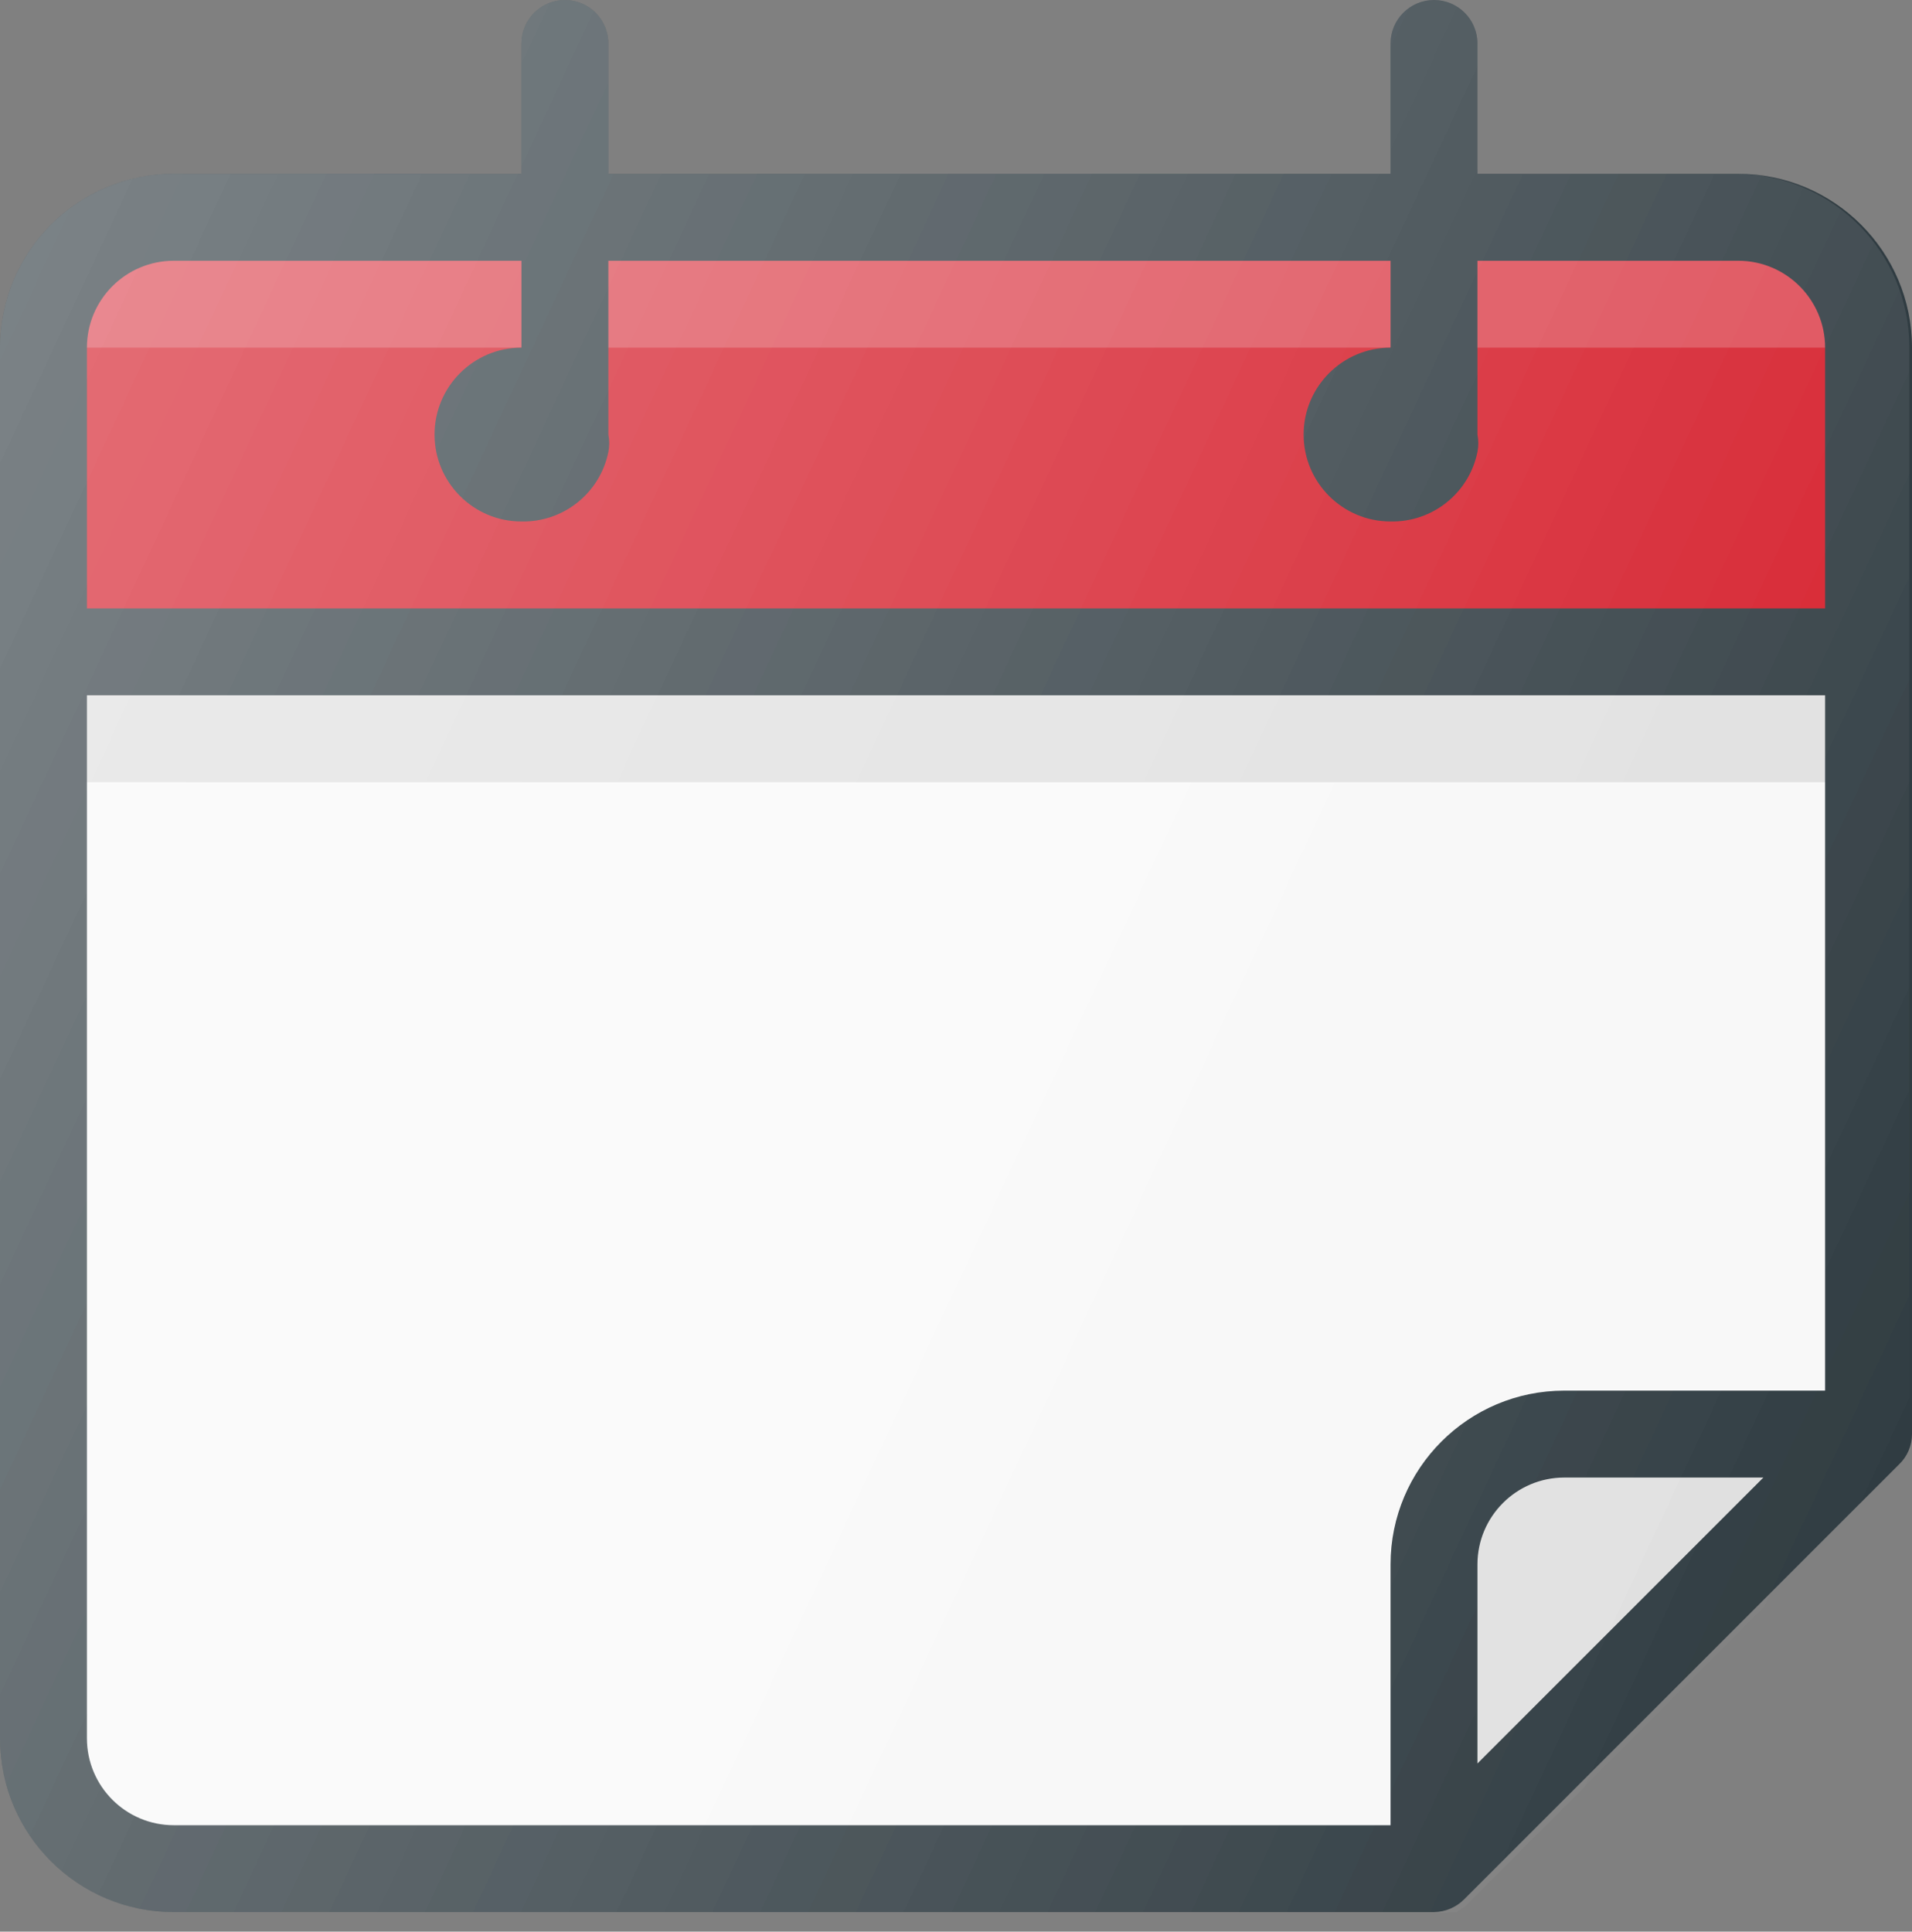
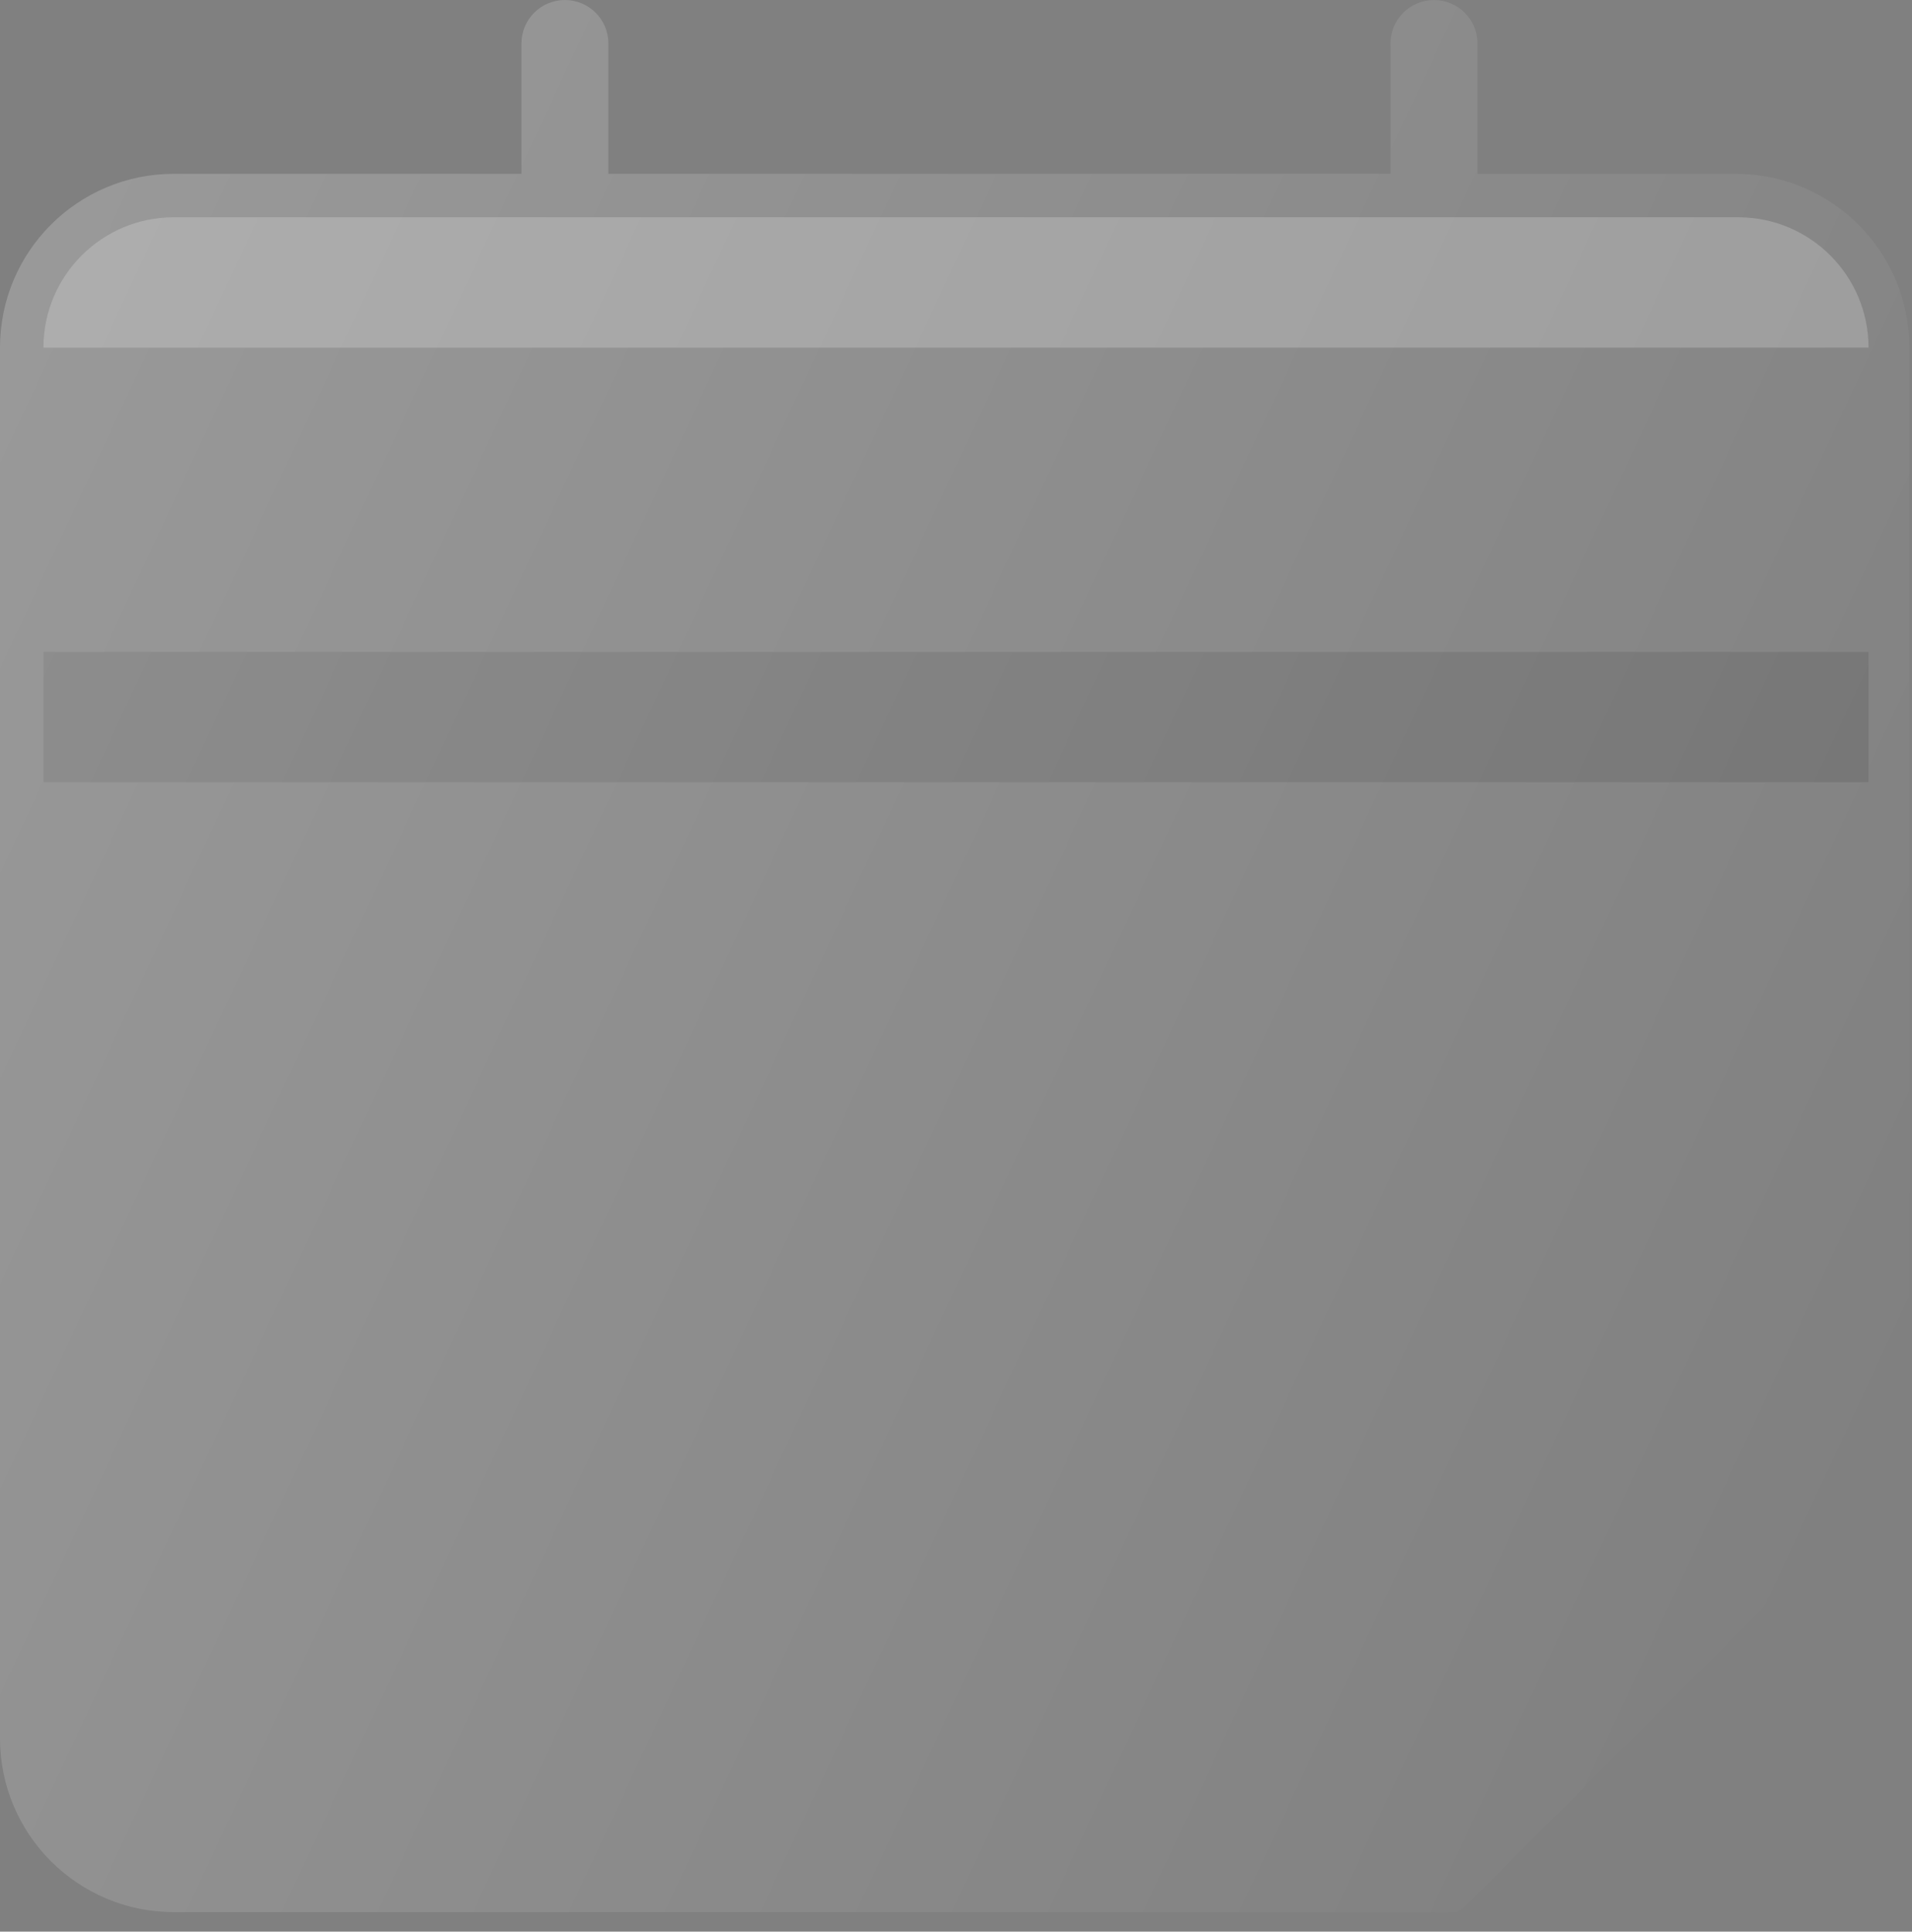
<svg xmlns="http://www.w3.org/2000/svg" width="98" height="99" viewBox="0 0 98 99" fill="none">
  <rect x="0" y="0" width="98" height="99" fill="#808080" stroke="none" />
-   <path d="M2.227 89.091C2.227 92.779 5.22 95.773 8.908 95.773H73.499L95.772 73.5V33.409H2.227V89.091Z" fill="#F8F8F8" />
  <path opacity="0.1" d="M95.772 33.409H2.227V40.091H95.772V33.409Z" fill="black" />
-   <path d="M89.09 11.136H8.908C5.22 11.136 2.227 14.13 2.227 17.818V33.409H95.772V17.818C95.772 14.13 92.779 11.136 89.09 11.136Z" fill="#D51C29" />
  <path opacity="0.2" d="M8.908 11.136H89.09C92.779 11.136 95.772 14.13 95.772 17.818H2.227C2.227 14.13 5.22 11.136 8.908 11.136Z" fill="white" />
-   <path opacity="0.1" d="M95.773 73.5H80.182C76.493 73.5 73.5 76.493 73.5 80.182V95.773L95.773 73.5Z" fill="black" />
-   <path d="M89.091 8.909H75.727V2.227C75.727 0.998 74.73 0 73.5 0C72.27 0 71.273 0.998 71.273 2.227V8.909H31.182V2.227C31.182 0.998 30.184 0 28.954 0C27.725 0 26.727 0.998 26.727 2.227V8.909H8.909C3.987 8.909 0 12.896 0 17.818V89.091C0 94.013 3.987 98 8.909 98H73.5C74.088 97.991 74.649 97.751 75.059 97.332L97.332 75.059C97.76 74.654 98 74.088 98 73.5V17.818C98 12.896 94.013 8.909 89.091 8.909ZM8.909 13.364H26.727V17.818C24.268 17.818 22.273 19.814 22.273 22.273C22.273 24.732 24.268 26.727 26.727 26.727C28.879 26.772 30.754 25.271 31.182 23.164C31.24 22.87 31.24 22.567 31.182 22.273V13.364H71.273V17.818C68.814 17.818 66.818 19.814 66.818 22.273C66.818 24.732 68.814 26.727 71.273 26.727C73.424 26.772 75.3 25.271 75.727 23.164C75.785 22.87 75.785 22.567 75.727 22.273V13.364H89.091C91.55 13.364 93.546 15.359 93.546 17.818V31.182H4.455V17.818C4.455 15.359 6.45 13.364 8.909 13.364ZM71.273 80.182V93.546H8.909C6.45 93.546 4.455 91.55 4.455 89.091V35.636H93.546V71.273H80.182C75.26 71.273 71.273 75.26 71.273 80.182ZM75.727 90.383V80.182C75.727 77.723 77.723 75.727 80.182 75.727H90.383L75.727 90.383Z" fill="#303C42" />
  <path d="M89.091 8.909H75.727V2.227C75.727 0.998 74.73 0 73.5 0C72.27 0 71.273 0.998 71.273 2.227V8.909H31.182V2.227C31.182 0.998 30.184 0 28.954 0C27.725 0 26.727 0.998 26.727 2.227V8.909H8.909C3.987 8.909 0 12.896 0 17.818V89.091C0 94.013 3.987 98 8.909 98H73.5C73.781 98.053 74.066 98.053 74.346 98H74.658L75.059 97.733L97.332 75.46C97.599 75.171 97.782 74.819 97.866 74.435V74.168C97.871 74.079 97.871 73.99 97.866 73.901V17.818C97.866 12.949 93.96 8.98 89.091 8.909Z" fill="url(#paint0_linear_1217_3817)" />
-   <path d="M89.091 8.909H75.727V2.227C75.727 0.998 74.73 0 73.5 0C72.27 0 71.273 0.998 71.273 2.227V8.909H31.182V2.227C31.182 0.998 30.184 0 28.954 0C27.725 0 26.727 0.998 26.727 2.227V8.909H8.909C3.987 8.909 0 12.896 0 17.818V89.091C0 94.013 3.987 98 8.909 98H73.5C73.781 98.053 74.066 98.053 74.346 98H74.658L75.059 97.733L97.332 75.46C97.599 75.171 97.782 74.819 97.866 74.435V74.168C97.871 74.079 97.871 73.99 97.866 73.901V17.818C97.866 12.949 93.96 8.98 89.091 8.909Z" fill="url(#paint1_linear_1217_3817)" />
  <defs>
    <linearGradient id="paint0_linear_1217_3817" x1="-5.474" y1="27.575" x2="97.292" y2="75.506" gradientUnits="userSpaceOnUse">
      <stop stop-color="white" stop-opacity="0.2" />
      <stop offset="1" stop-color="white" stop-opacity="0" />
    </linearGradient>
    <linearGradient id="paint1_linear_1217_3817" x1="-5.474" y1="27.575" x2="97.292" y2="75.506" gradientUnits="userSpaceOnUse">
      <stop stop-color="white" stop-opacity="0.2" />
      <stop offset="1" stop-color="white" stop-opacity="0" />
    </linearGradient>
  </defs>
</svg>